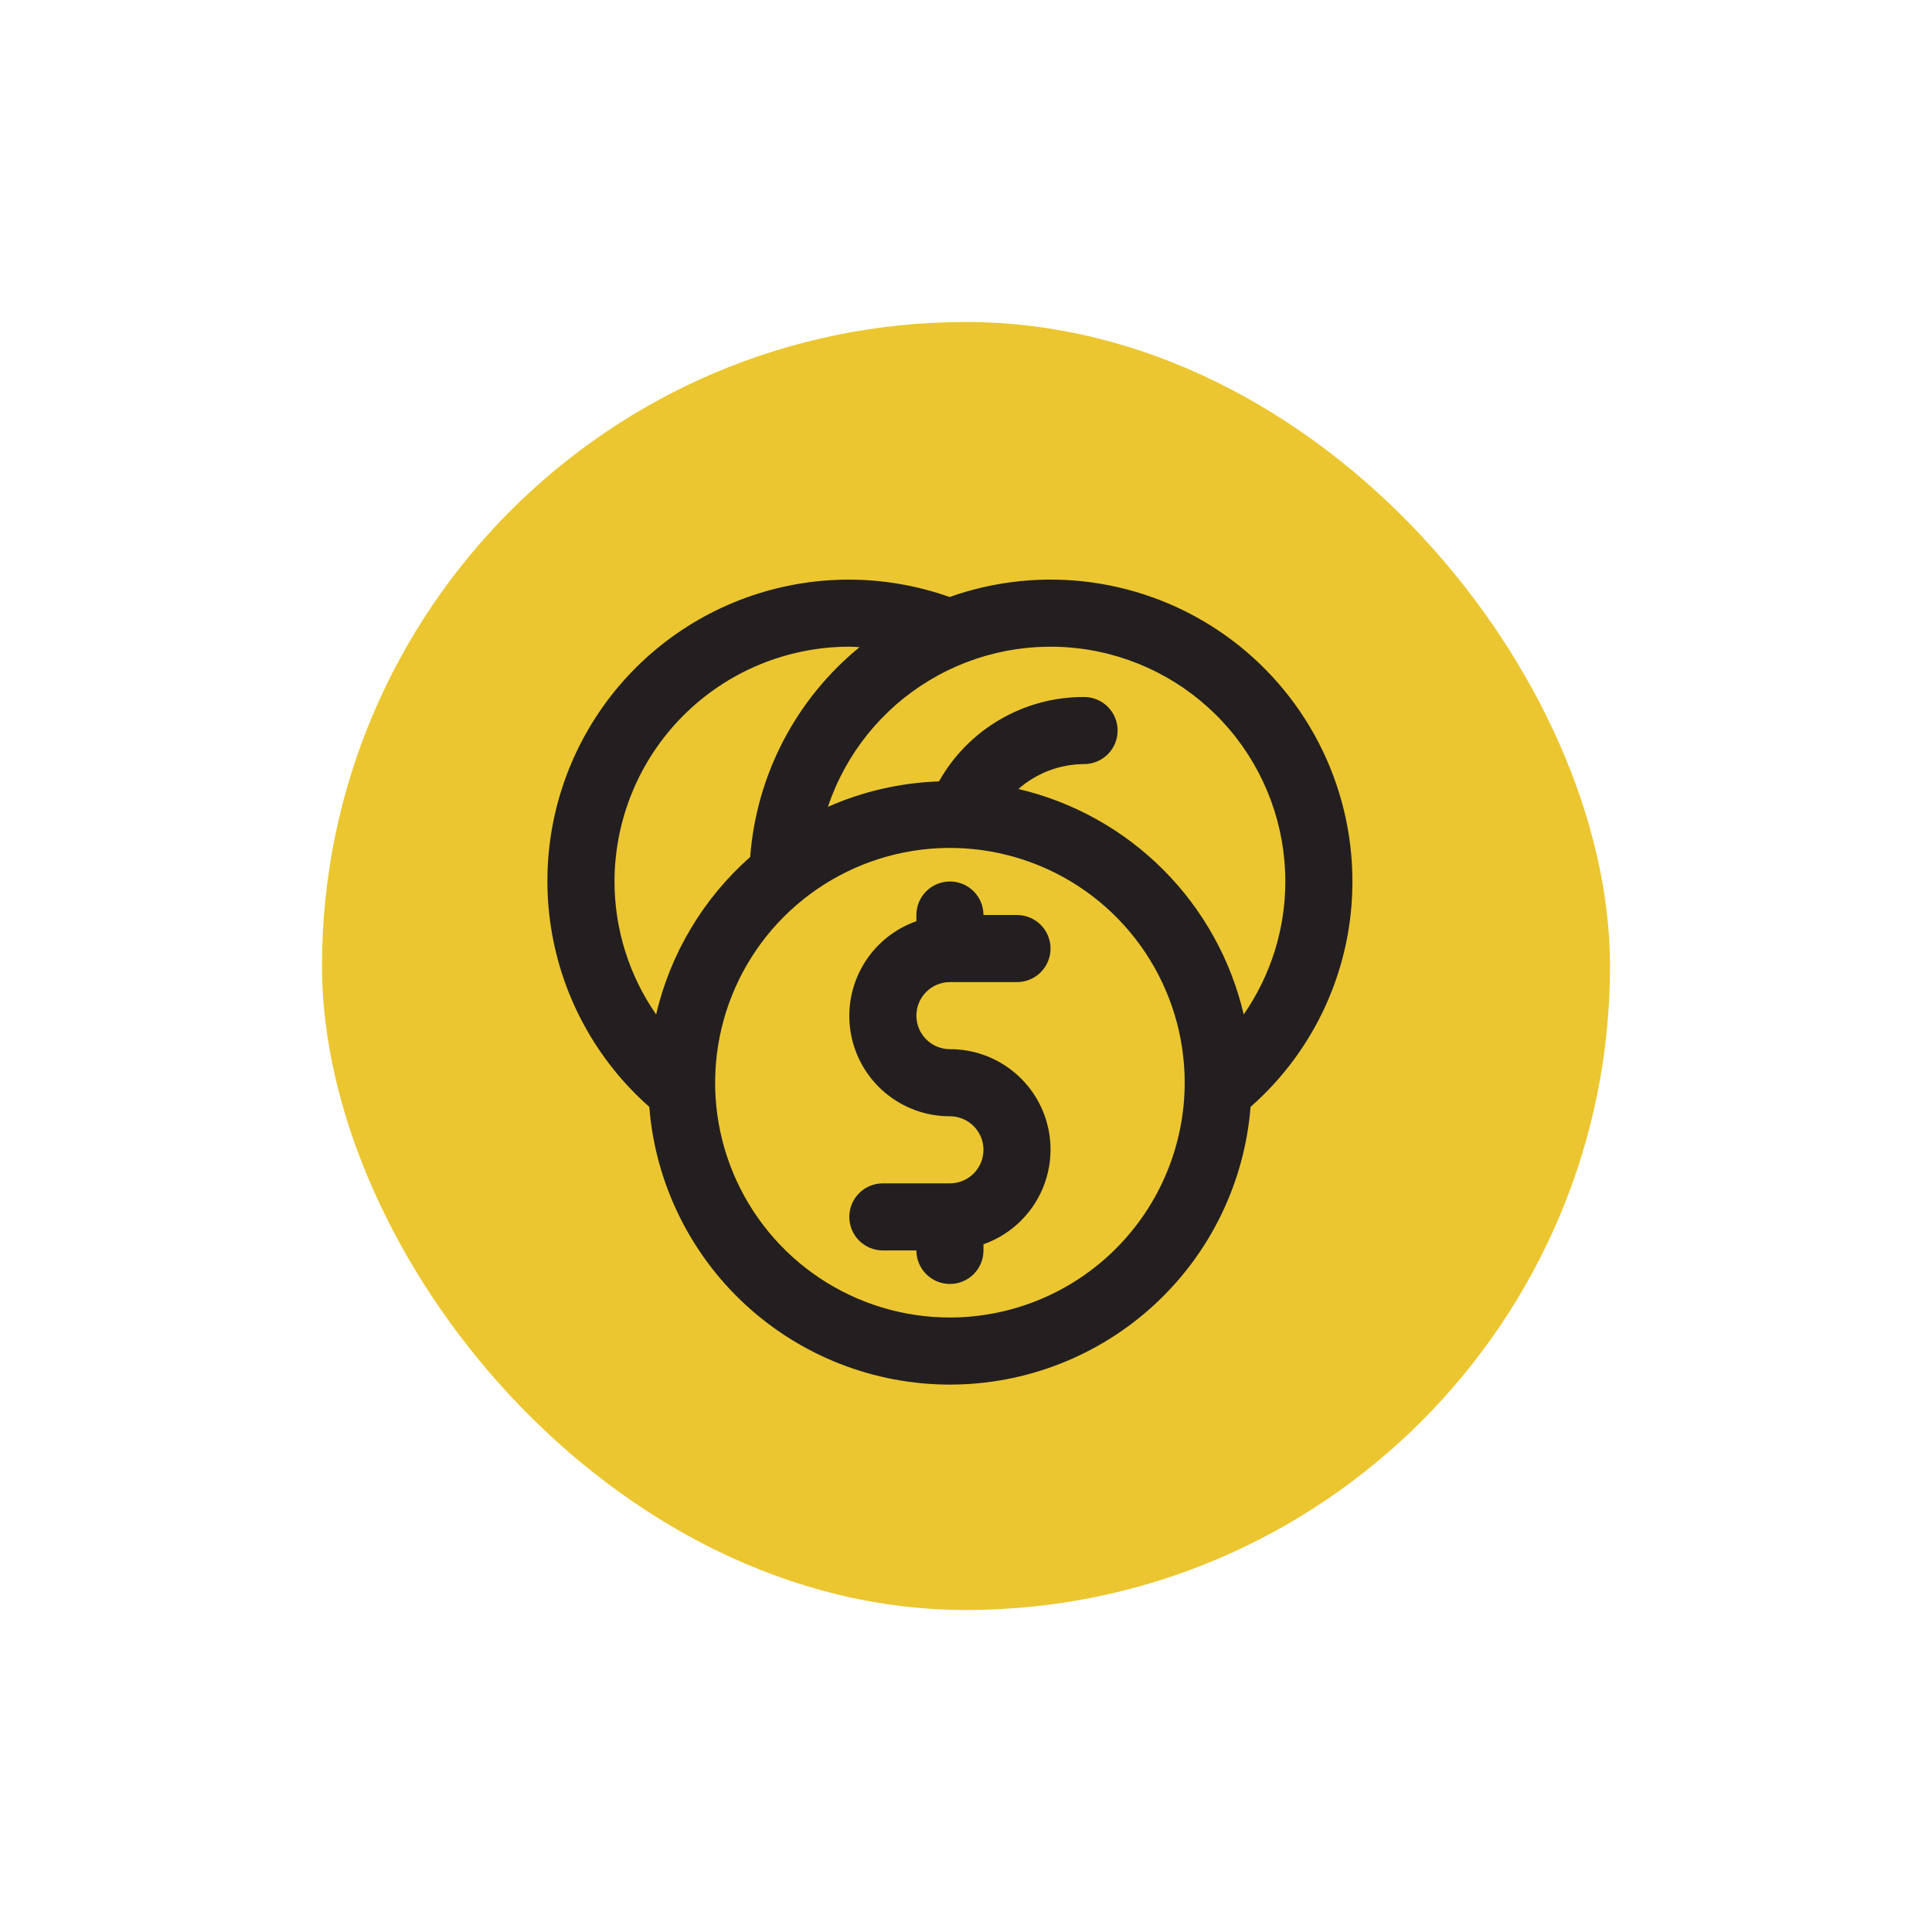
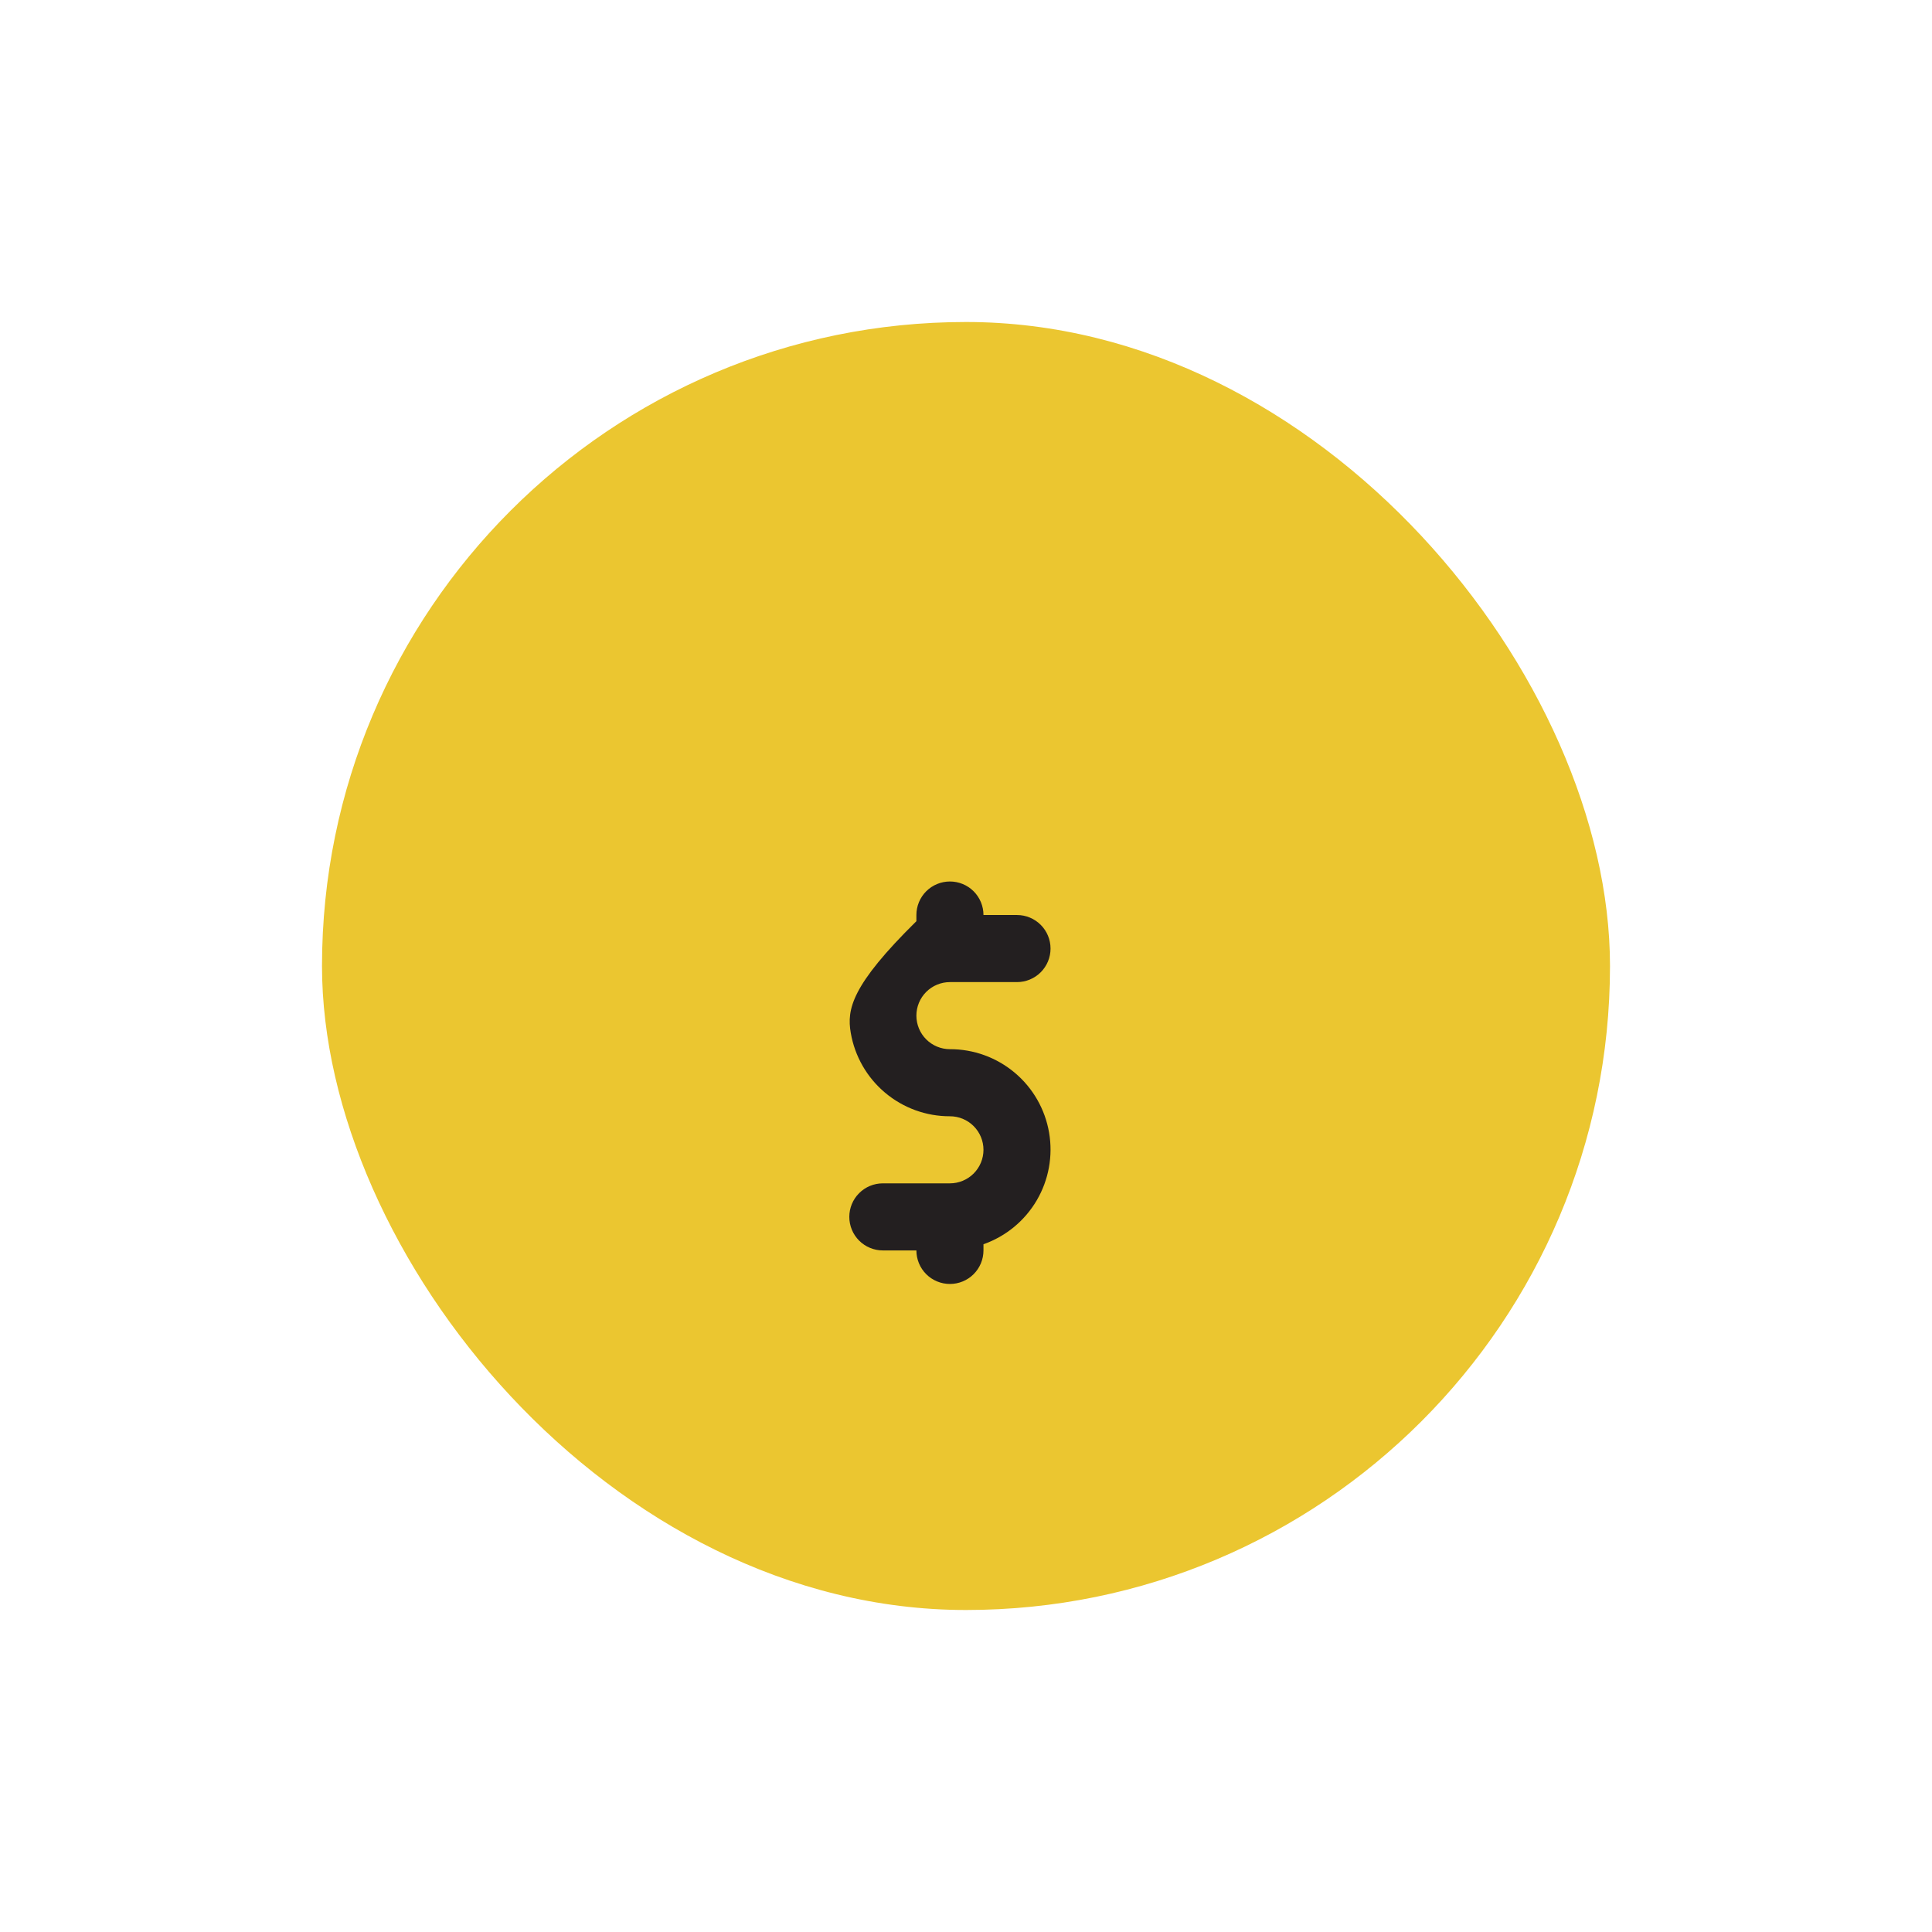
<svg xmlns="http://www.w3.org/2000/svg" width="90" height="90" viewBox="0 0 90 90" fill="none">
  <g filter="url(#filter0_d_12661_4904)">
    <rect x="15" y="15" width="60" height="60" rx="30" fill="#EBC630" />
  </g>
-   <path d="M44.251 45.75H47.376C47.79 45.75 48.188 45.585 48.481 45.292C48.774 44.999 48.938 44.602 48.938 44.188C48.938 43.773 48.774 43.376 48.481 43.083C48.188 42.79 47.79 42.625 47.376 42.625H45.814C45.814 42.211 45.649 41.813 45.356 41.52C45.063 41.227 44.666 41.063 44.251 41.063C43.837 41.063 43.439 41.227 43.146 41.52C42.853 41.813 42.689 42.211 42.689 42.625V42.913C41.647 43.279 40.768 44.003 40.208 44.956C39.649 45.908 39.444 47.028 39.632 48.116C39.819 49.205 40.385 50.192 41.231 50.903C42.077 51.614 43.146 52.003 44.251 52C44.666 52 45.063 52.165 45.356 52.458C45.649 52.751 45.814 53.148 45.814 53.562C45.814 53.977 45.649 54.374 45.356 54.667C45.063 54.96 44.666 55.125 44.251 55.125H41.126C40.712 55.125 40.314 55.289 40.021 55.583C39.728 55.876 39.564 56.273 39.564 56.687C39.564 57.102 39.728 57.499 40.021 57.792C40.314 58.085 40.712 58.25 41.126 58.25H42.689C42.689 58.664 42.853 59.062 43.146 59.355C43.439 59.648 43.837 59.812 44.251 59.812C44.666 59.812 45.063 59.648 45.356 59.355C45.649 59.062 45.814 58.664 45.814 58.25V57.962C46.856 57.595 47.734 56.872 48.294 55.919C48.853 54.967 49.058 53.847 48.87 52.758C48.683 51.67 48.117 50.682 47.271 49.972C46.426 49.261 45.356 48.872 44.251 48.875C43.837 48.875 43.439 48.71 43.146 48.417C42.853 48.124 42.689 47.727 42.689 47.312C42.689 46.898 42.853 46.501 43.146 46.208C43.439 45.915 43.837 45.75 44.251 45.75Z" fill="#231F20" />
-   <path d="M63.001 41.063C63.001 38.811 62.461 36.593 61.426 34.594C60.391 32.595 58.891 30.873 57.052 29.575C55.213 28.276 53.089 27.438 50.858 27.131C48.628 26.824 46.357 27.058 44.236 27.811C41.163 26.72 37.806 26.733 34.742 27.847C31.678 28.96 29.097 31.106 27.442 33.916C25.788 36.725 25.162 40.023 25.674 43.243C26.185 46.463 27.802 49.404 30.246 51.562C30.525 55.085 32.122 58.373 34.718 60.771C37.313 63.168 40.717 64.5 44.251 64.5C47.785 64.5 51.189 63.168 53.784 60.771C56.38 58.373 57.977 55.085 58.256 51.562C59.749 50.251 60.944 48.635 61.762 46.825C62.58 45.014 63.003 43.05 63.001 41.063ZM59.876 41.063C59.876 43.276 59.199 45.438 57.937 47.256C57.338 44.702 56.039 42.366 54.184 40.51C52.33 38.655 49.994 37.354 47.44 36.754C48.288 36.011 49.374 35.599 50.501 35.594C50.915 35.594 51.313 35.429 51.606 35.136C51.899 34.843 52.063 34.446 52.063 34.031C52.063 33.617 51.899 33.22 51.606 32.926C51.313 32.633 50.915 32.469 50.501 32.469C49.126 32.463 47.775 32.824 46.586 33.516C45.397 34.207 44.415 35.203 43.74 36.401C41.956 36.461 40.2 36.864 38.567 37.586C39.392 35.125 41.065 33.038 43.288 31.697C45.51 30.356 48.137 29.85 50.699 30.268C53.261 30.686 55.59 32.001 57.272 33.978C58.953 35.956 59.876 38.467 59.876 41.063ZM28.626 41.063C28.63 38.163 29.783 35.383 31.833 33.332C33.884 31.282 36.664 30.128 39.564 30.125C39.724 30.125 39.882 30.141 40.041 30.148C38.573 31.346 37.365 32.831 36.489 34.511C35.613 36.191 35.089 38.032 34.947 39.921C32.761 41.852 31.229 44.416 30.565 47.256C29.303 45.438 28.626 43.276 28.626 41.063ZM44.251 61.375C42.088 61.375 39.973 60.733 38.175 59.532C36.376 58.33 34.974 56.622 34.146 54.623C33.318 52.624 33.102 50.425 33.524 48.304C33.946 46.182 34.988 44.233 36.517 42.704C38.047 41.174 39.996 40.132 42.117 39.71C44.239 39.288 46.438 39.505 48.437 40.333C50.435 41.16 52.143 42.562 53.345 44.361C54.547 46.16 55.188 48.274 55.188 50.438C55.185 53.337 54.032 56.117 51.981 58.168C49.931 60.218 47.151 61.371 44.251 61.375Z" fill="#231F20" />
+   <path d="M44.251 45.75H47.376C47.79 45.75 48.188 45.585 48.481 45.292C48.774 44.999 48.938 44.602 48.938 44.188C48.938 43.773 48.774 43.376 48.481 43.083C48.188 42.79 47.79 42.625 47.376 42.625H45.814C45.814 42.211 45.649 41.813 45.356 41.52C45.063 41.227 44.666 41.063 44.251 41.063C43.837 41.063 43.439 41.227 43.146 41.52C42.853 41.813 42.689 42.211 42.689 42.625V42.913C39.649 45.908 39.444 47.028 39.632 48.116C39.819 49.205 40.385 50.192 41.231 50.903C42.077 51.614 43.146 52.003 44.251 52C44.666 52 45.063 52.165 45.356 52.458C45.649 52.751 45.814 53.148 45.814 53.562C45.814 53.977 45.649 54.374 45.356 54.667C45.063 54.96 44.666 55.125 44.251 55.125H41.126C40.712 55.125 40.314 55.289 40.021 55.583C39.728 55.876 39.564 56.273 39.564 56.687C39.564 57.102 39.728 57.499 40.021 57.792C40.314 58.085 40.712 58.25 41.126 58.25H42.689C42.689 58.664 42.853 59.062 43.146 59.355C43.439 59.648 43.837 59.812 44.251 59.812C44.666 59.812 45.063 59.648 45.356 59.355C45.649 59.062 45.814 58.664 45.814 58.25V57.962C46.856 57.595 47.734 56.872 48.294 55.919C48.853 54.967 49.058 53.847 48.87 52.758C48.683 51.67 48.117 50.682 47.271 49.972C46.426 49.261 45.356 48.872 44.251 48.875C43.837 48.875 43.439 48.71 43.146 48.417C42.853 48.124 42.689 47.727 42.689 47.312C42.689 46.898 42.853 46.501 43.146 46.208C43.439 45.915 43.837 45.75 44.251 45.75Z" fill="#231F20" />
  <defs>
    <filter id="filter0_d_12661_4904" x="0" y="0" width="90" height="90" filterUnits="userSpaceOnUse" color-interpolation-filters="sRGB">
      <feFlood flood-opacity="0" result="BackgroundImageFix" />
      <feColorMatrix in="SourceAlpha" type="matrix" values="0 0 0 0 0 0 0 0 0 0 0 0 0 0 0 0 0 0 127 0" result="hardAlpha" />
      <feOffset />
      <feGaussianBlur stdDeviation="7.5" />
      <feComposite in2="hardAlpha" operator="out" />
      <feColorMatrix type="matrix" values="0 0 0 0 0 0 0 0 0 0 0 0 0 0 0 0 0 0 0.1 0" />
      <feBlend mode="normal" in2="BackgroundImageFix" result="effect1_dropShadow_12661_4904" />
      <feBlend mode="normal" in="SourceGraphic" in2="effect1_dropShadow_12661_4904" result="shape" />
    </filter>
  </defs>
</svg>